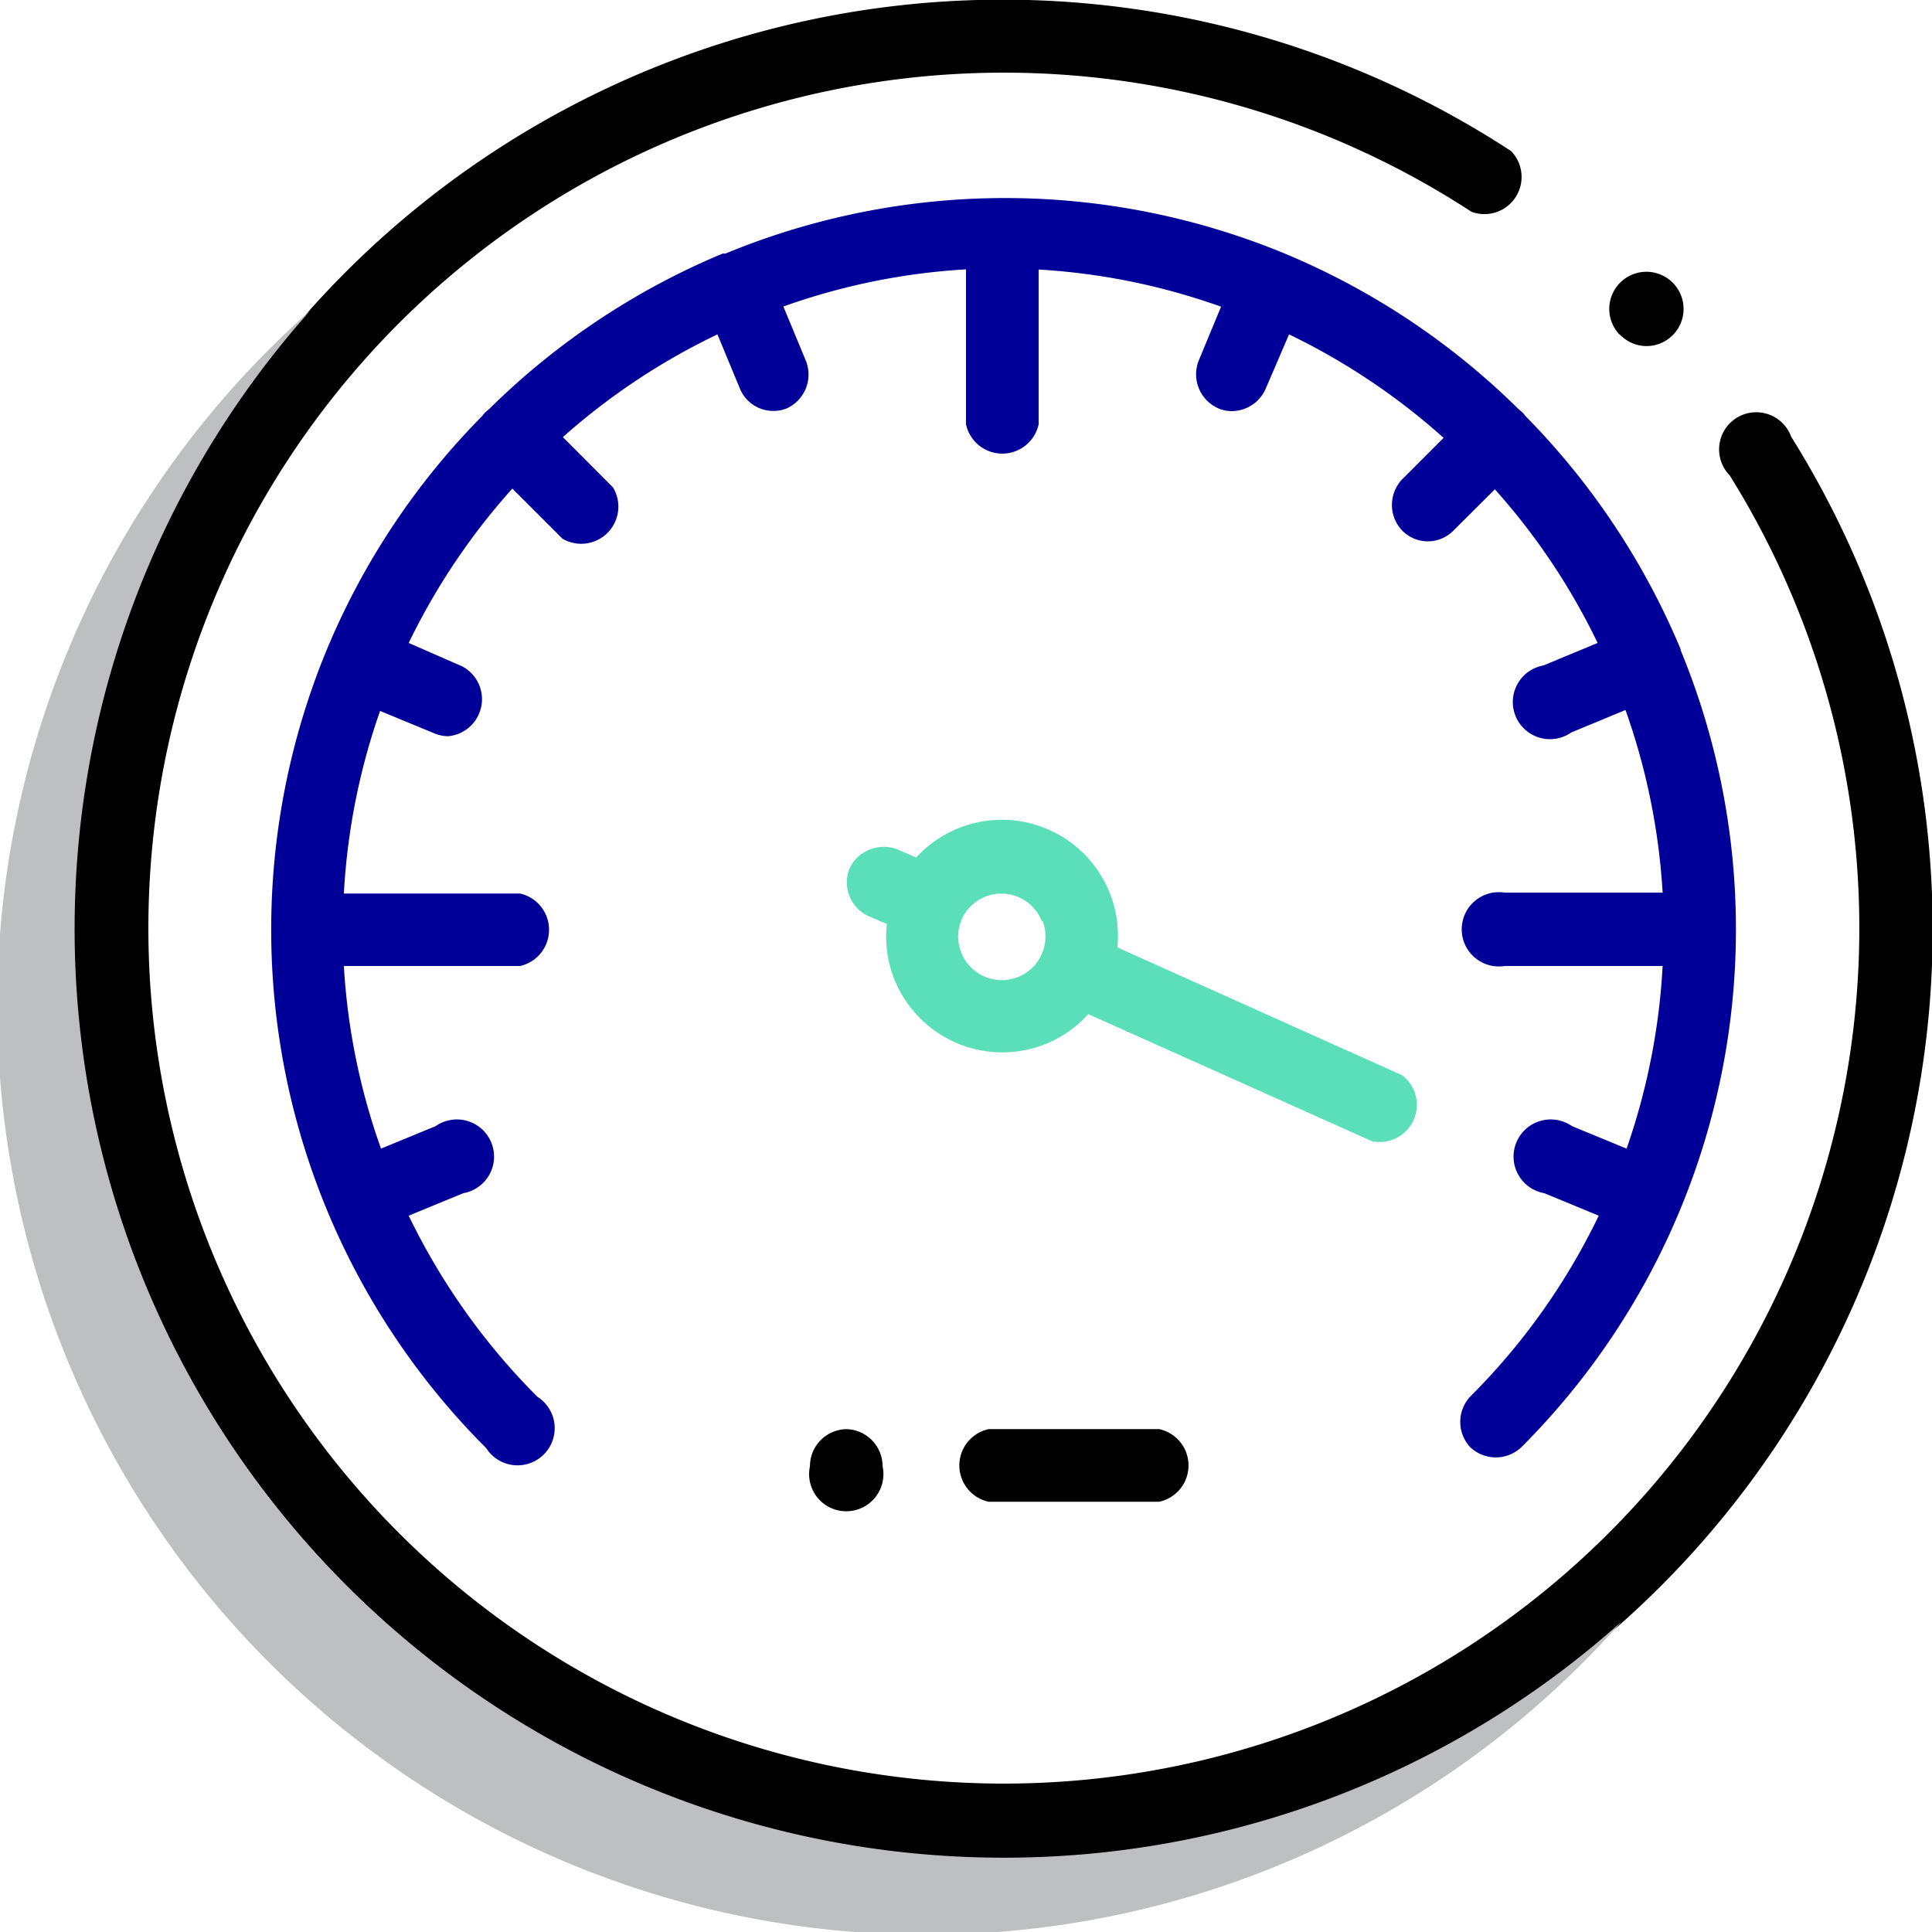
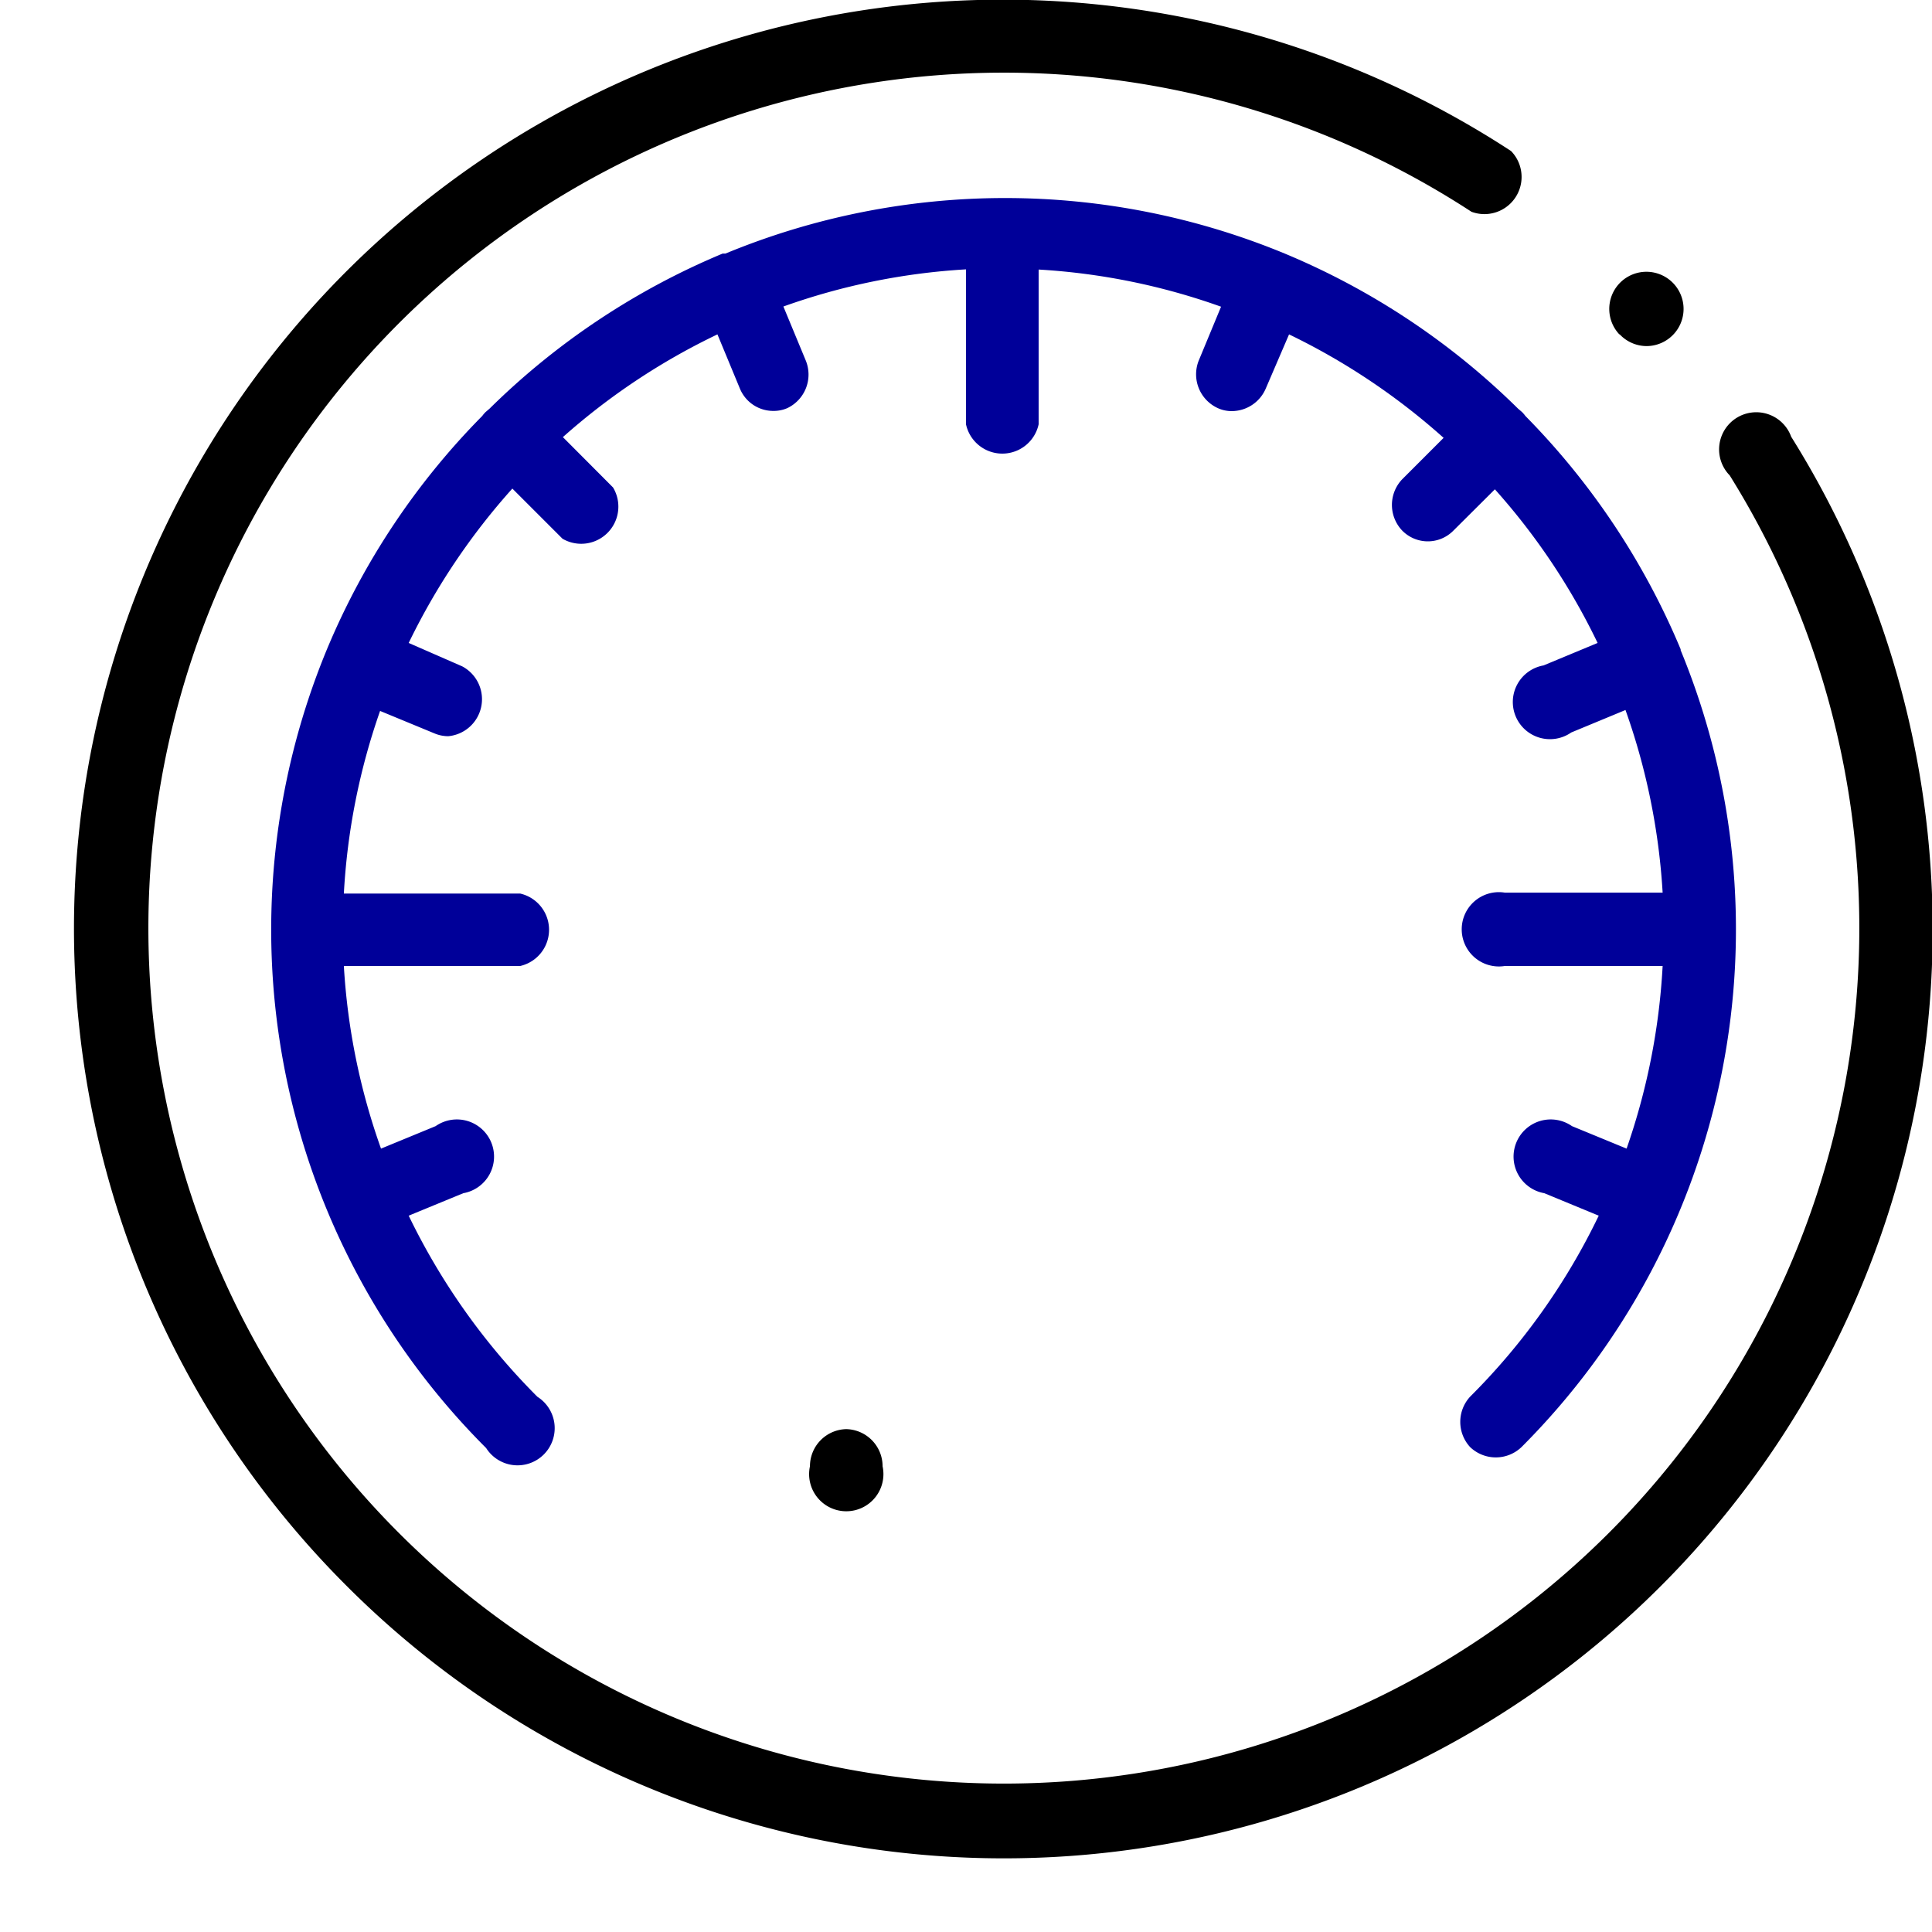
<svg xmlns="http://www.w3.org/2000/svg" viewBox="0 0 104 104">
  <defs>
    <style>.cls-1{fill:#009;}.cls-2{fill:#5bdfb8;}.cls-3{fill:#bebfc1;}</style>
  </defs>
  <title>ic-velocity</title>
  <g id="Layer_2" data-name="Layer 2">
    <g id="Layer_1-2" data-name="Layer 1">
      <path d="M87.19,18a2,2,0,0,0,1.44.63A2,2,0,1,0,87.17,18Z" />
      <path d="M96.42,23.51a2,2,0,1,0-3.31,2.08A46.05,46.05,0,1,1,79.21,11.4a2,2,0,0,0,2.13-3.27A50,50,0,0,0,18.65,85.36,50,50,0,0,0,96.42,23.51Z" />
      <path class="cls-1" d="M79.14,77.9a2,2,0,0,0,2.76,0A39.42,39.42,0,0,0,90.47,35l0-.05s0,0,0,0a39.62,39.62,0,0,0-8.36-12.56,1.68,1.68,0,0,0-.18-.21l-.21-.18a39.48,39.48,0,0,0-12.56-8.35l0,0h0a39.4,39.4,0,0,0-30.11,0H38.9l0,0a39.54,39.54,0,0,0-12.55,8.35l-.21.18a1.68,1.68,0,0,0-.18.21,39.45,39.45,0,0,0-8.36,12.56l0,0s0,0,0,0a39.44,39.44,0,0,0,8.57,43,2,2,0,1,0,2.76-2.76,35.86,35.86,0,0,1-6.93-9.75l2.94-1.21a2,2,0,1,0-1.49-3.61l-2.94,1.21A35.29,35.29,0,0,1,18.51,52H28a2,2,0,0,0,0-3.9H18.51a35.52,35.52,0,0,1,1.95-9.83l2.93,1.21a1.92,1.92,0,0,0,.74.15,2,2,0,0,0,.75-3.76L22,34.61a35.8,35.8,0,0,1,5.58-8.31l2.7,2.7A2,2,0,0,0,33,26.24l-2.7-2.71A35.61,35.61,0,0,1,38.62,18l1.21,2.92a1.94,1.94,0,0,0,1.8,1.2,1.83,1.83,0,0,0,.75-.15,2,2,0,0,0,1-2.55l-1.21-2.92a35.23,35.23,0,0,1,9.83-2v8.34a2,2,0,0,0,3.91,0V14.51a35.17,35.17,0,0,1,9.82,2l-1.21,2.92a2,2,0,0,0,1.06,2.55,1.78,1.78,0,0,0,.74.15,2,2,0,0,0,1.81-1.2L69.39,18a35.82,35.82,0,0,1,8.32,5.57l-2.23,2.23a2,2,0,0,0,0,2.76,1.93,1.93,0,0,0,2.76,0l2.23-2.22A35.45,35.45,0,0,1,86,34.61l-2.91,1.21a2,2,0,1,0,1.49,3.61l2.92-1.21a35.53,35.53,0,0,1,2,9.83H81A2,2,0,1,0,81,52H89.5a35.66,35.66,0,0,1-1.94,9.83l-2.94-1.21a2,2,0,1,0-1.49,3.61l2.93,1.21a35.41,35.41,0,0,1-6.92,9.74A2,2,0,0,0,79.14,77.9Z" />
-       <path class="cls-2" d="M75.43,57.86,60.15,51a6.25,6.25,0,0,0-10.83-4.84l-1-.43a2,2,0,0,0-1.5,0,2,2,0,0,0-1.08,1,2,2,0,0,0,1,2.58l1,.43a6.16,6.16,0,0,0,.37,2.89,6.26,6.26,0,0,0,8.07,3.61,6.18,6.18,0,0,0,2.4-1.65l15.27,6.84a2,2,0,0,0,1.6-3.57Zm-19.31-8.3a2.35,2.35,0,1,1-4.34-.1l0,0v0a2.34,2.34,0,0,1,4.31.15Z" />
      <path d="M45.6,76.93a2,2,0,0,0-2,2,2,2,0,1,0,3.91,0,2,2,0,0,0-2-2Z" />
-       <path d="M53.22,76.93a2,2,0,0,0,0,3.91H62.4a2,2,0,0,0,0-3.91Z" />
-       <path class="cls-3" d="M54,100A50,50,0,0,1,16.71,16.71,50,50,0,1,0,87.29,87.29,49.79,49.79,0,0,1,54,100Z" />
    </g>
  </g>
</svg>